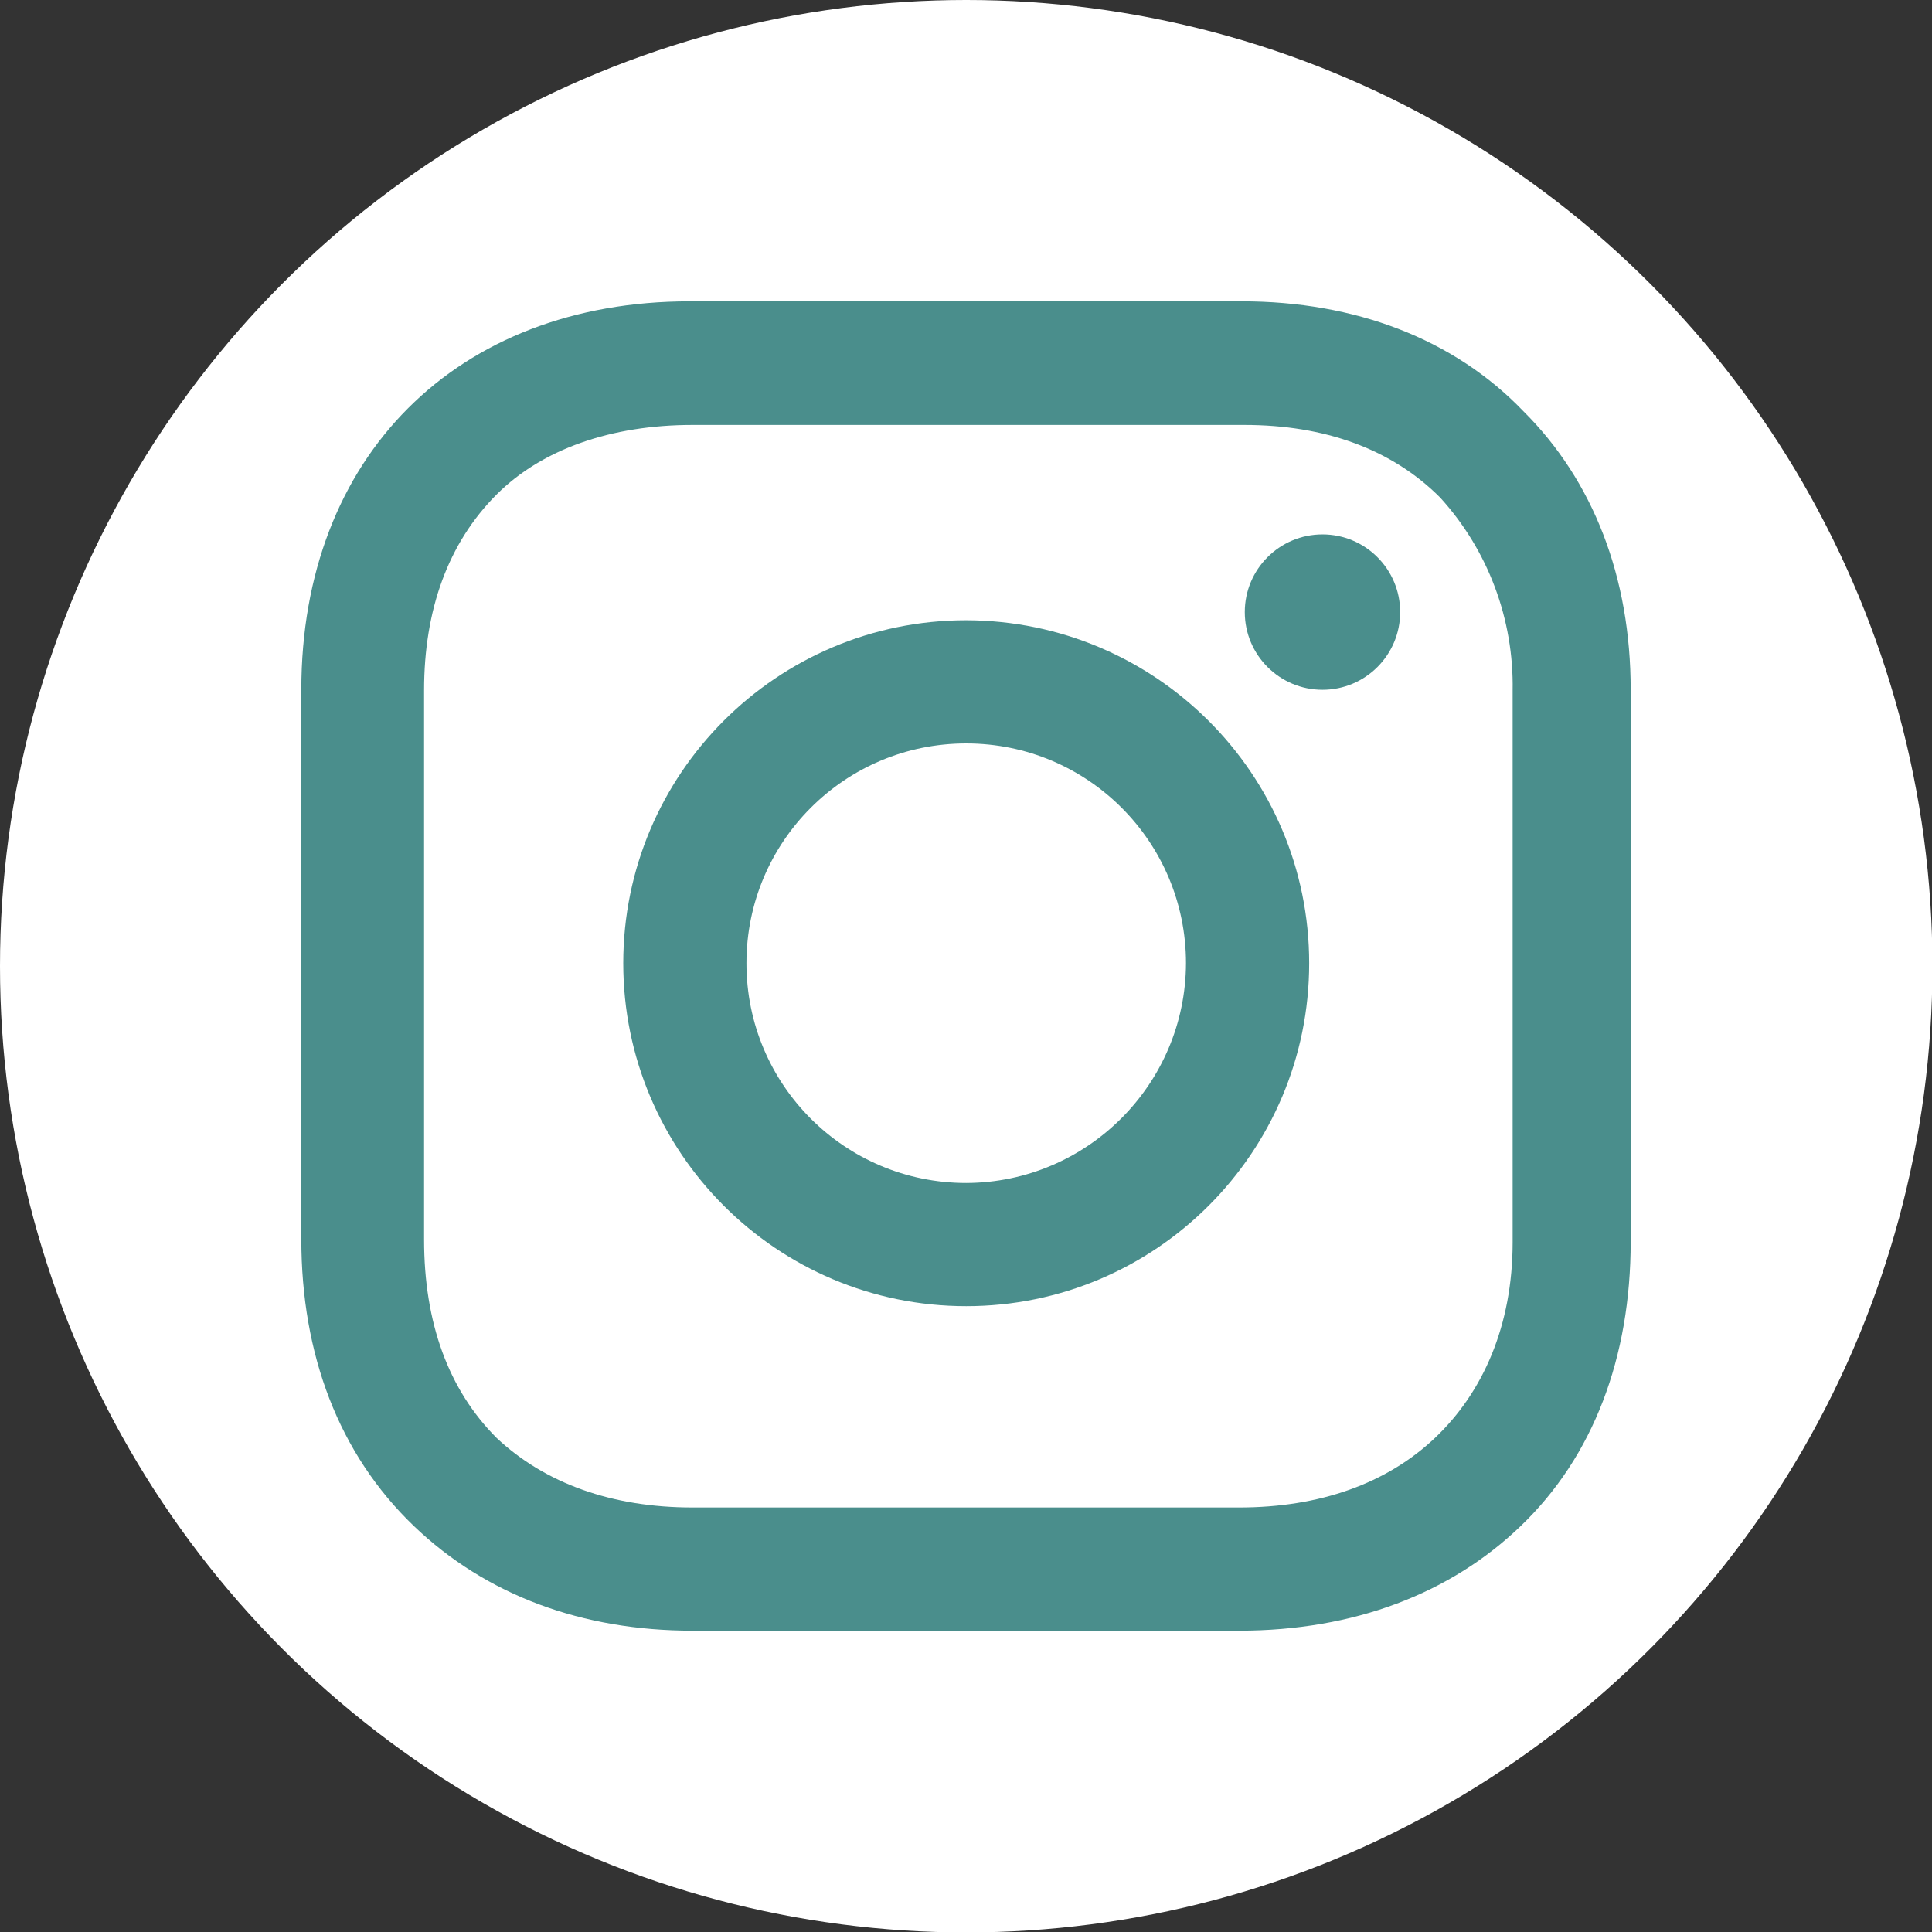
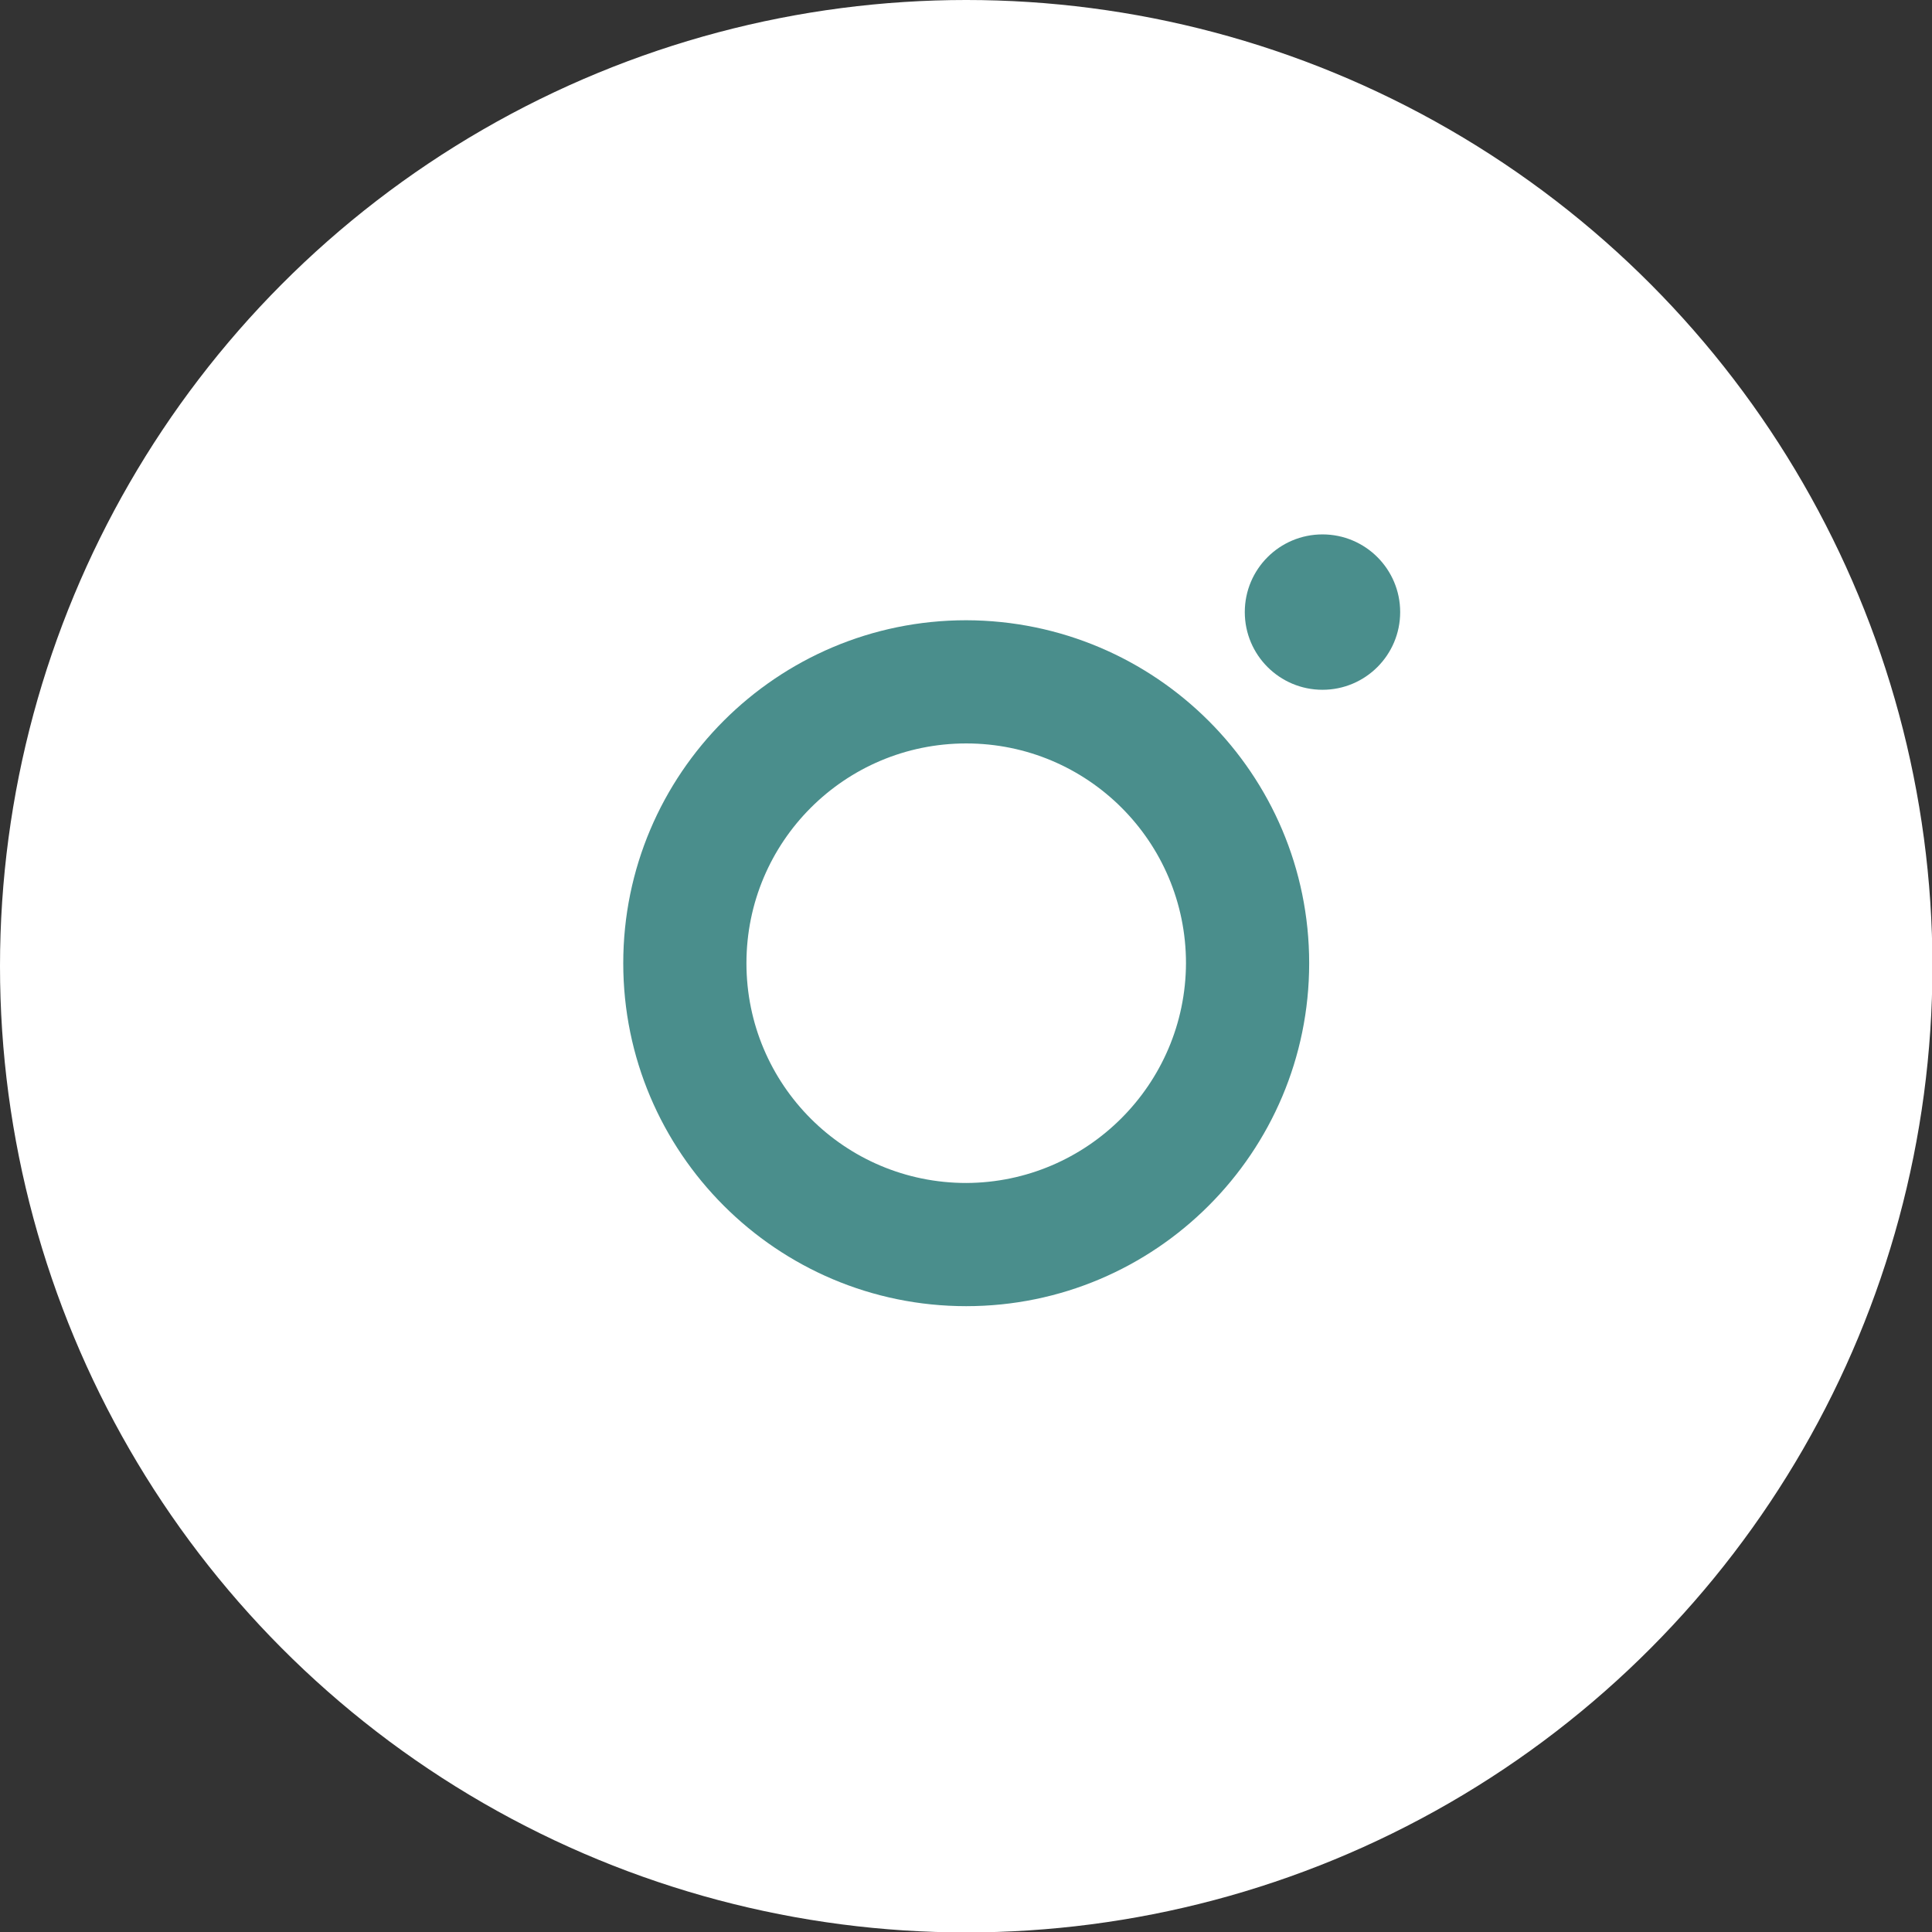
<svg xmlns="http://www.w3.org/2000/svg" id="_レイヤー_2" data-name="レイヤー_2" viewBox="0 0 45.01 45.01">
  <rect x="0" y="0" width="45.01" height="45.01" fill="#333333" stroke="none" />
  <defs>
    <style>
      .cls-1 {
        fill: #fff;
      }

      .cls-2 {
        fill: #4a8e8c;
      }
    </style>
  </defs>
  <g id="MainVisual">
    <g>
      <circle class="cls-1" cx="22.51" cy="22.51" r="22.51" />
      <g>
-         <path class="cls-2" d="M22.51,14.45c-4.41,0-7.99,3.58-7.99,7.99,0,4.41,3.58,7.99,7.99,7.99,4.41,0,7.99-3.58,7.99-7.99,0-4.41-3.58-7.98-7.99-7.99ZM22.51,27.56c-2.83,0-5.12-2.29-5.12-5.12s2.29-5.12,5.12-5.12c2.83,0,5.12,2.29,5.12,5.12-.01,2.82-2.3,5.11-5.12,5.12Z" />
+         <path class="cls-2" d="M22.51,14.45c-4.41,0-7.99,3.58-7.99,7.99,0,4.41,3.58,7.99,7.99,7.99,4.41,0,7.99-3.58,7.99-7.99,0-4.41-3.58-7.98-7.99-7.99M22.51,27.56c-2.83,0-5.12-2.29-5.12-5.12s2.29-5.12,5.12-5.12c2.83,0,5.12,2.29,5.12,5.12-.01,2.82-2.3,5.11-5.12,5.12Z" />
        <circle class="cls-2" cx="30.81" cy="14.26" r="1.81" />
-         <path class="cls-2" d="M35.49,9.58c-1.62-1.69-3.93-2.56-6.56-2.56h-12.86c-5.43,0-9.05,3.62-9.05,9.05v12.8c0,2.68.87,5,2.62,6.68,1.69,1.62,3.93,2.44,6.49,2.44h12.74c2.68,0,4.93-.87,6.56-2.44,1.69-1.62,2.56-3.93,2.56-6.62v-12.86c0-2.62-.87-4.87-2.5-6.49ZM35.24,28.94c0,1.94-.69,3.5-1.81,4.56-1.12,1.06-2.68,1.62-4.56,1.62h-12.74c-1.87,0-3.43-.56-4.56-1.62-1.12-1.12-1.69-2.68-1.69-4.62v-12.8c0-1.87.56-3.43,1.69-4.56,1.06-1.06,2.68-1.62,4.56-1.62h12.86c1.87,0,3.43.56,4.56,1.69,1.12,1.23,1.72,2.84,1.69,4.5v12.86h0Z" />
      </g>
    </g>
  </g>
</svg>